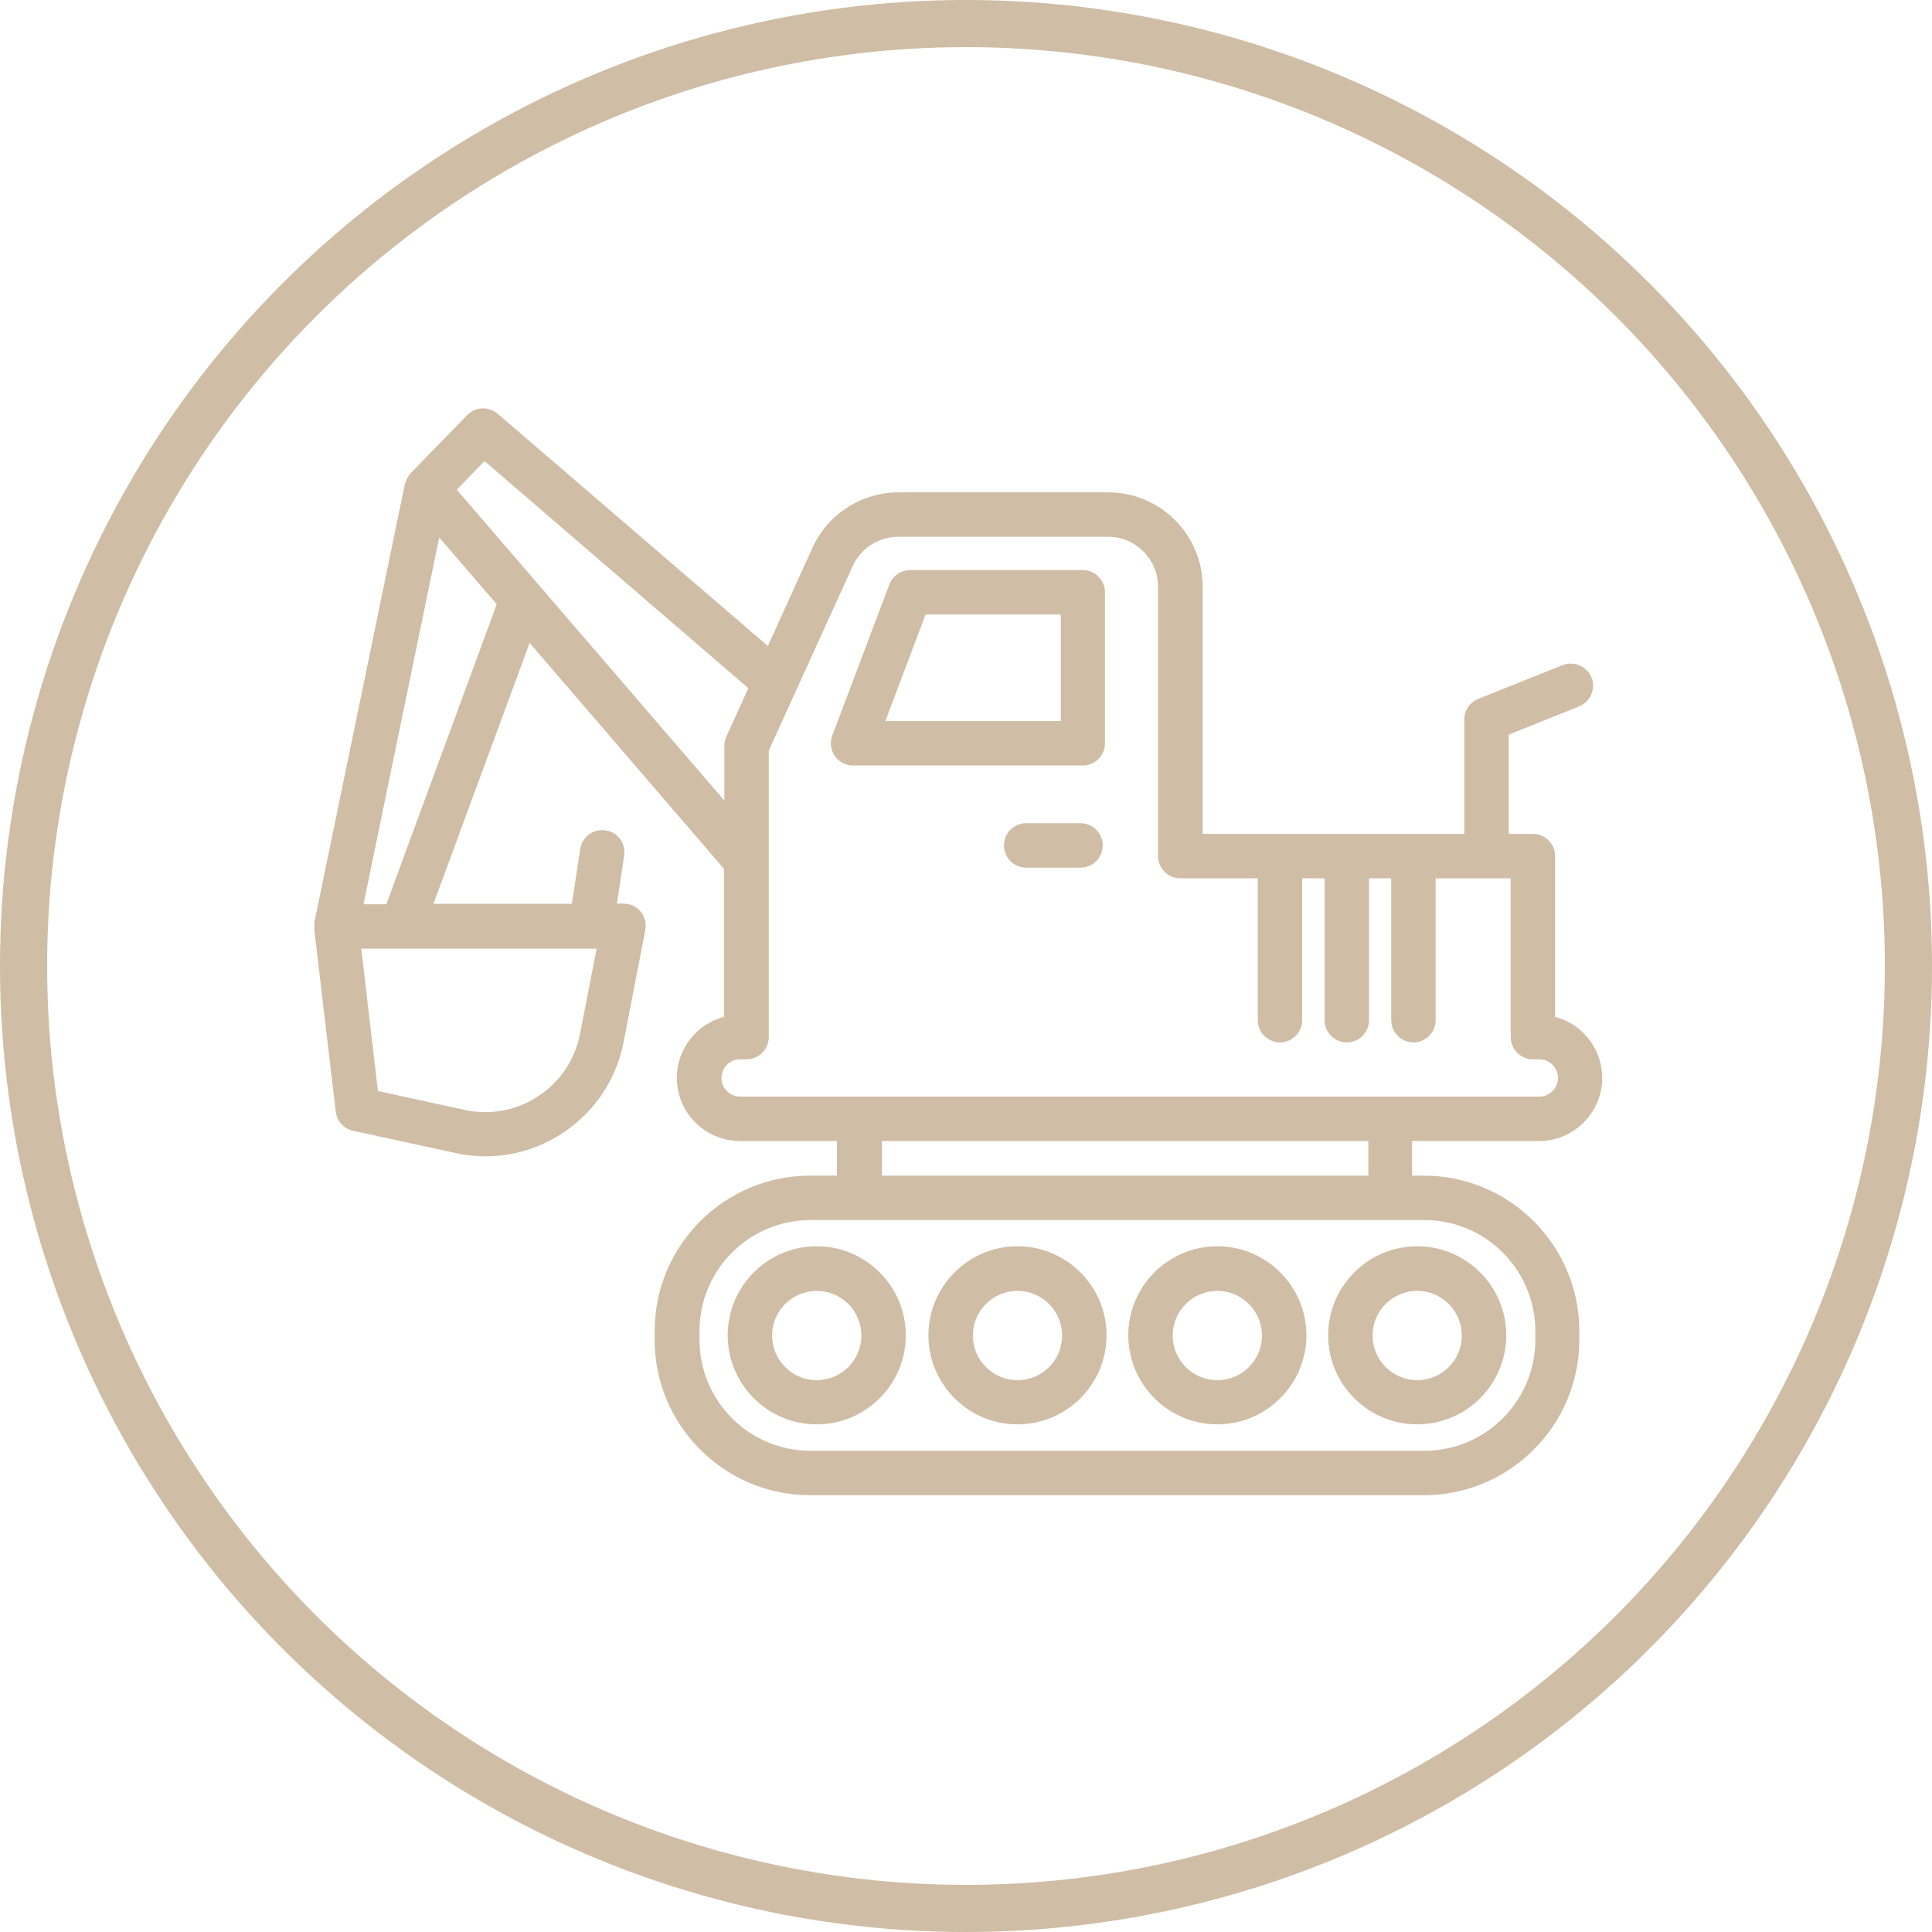
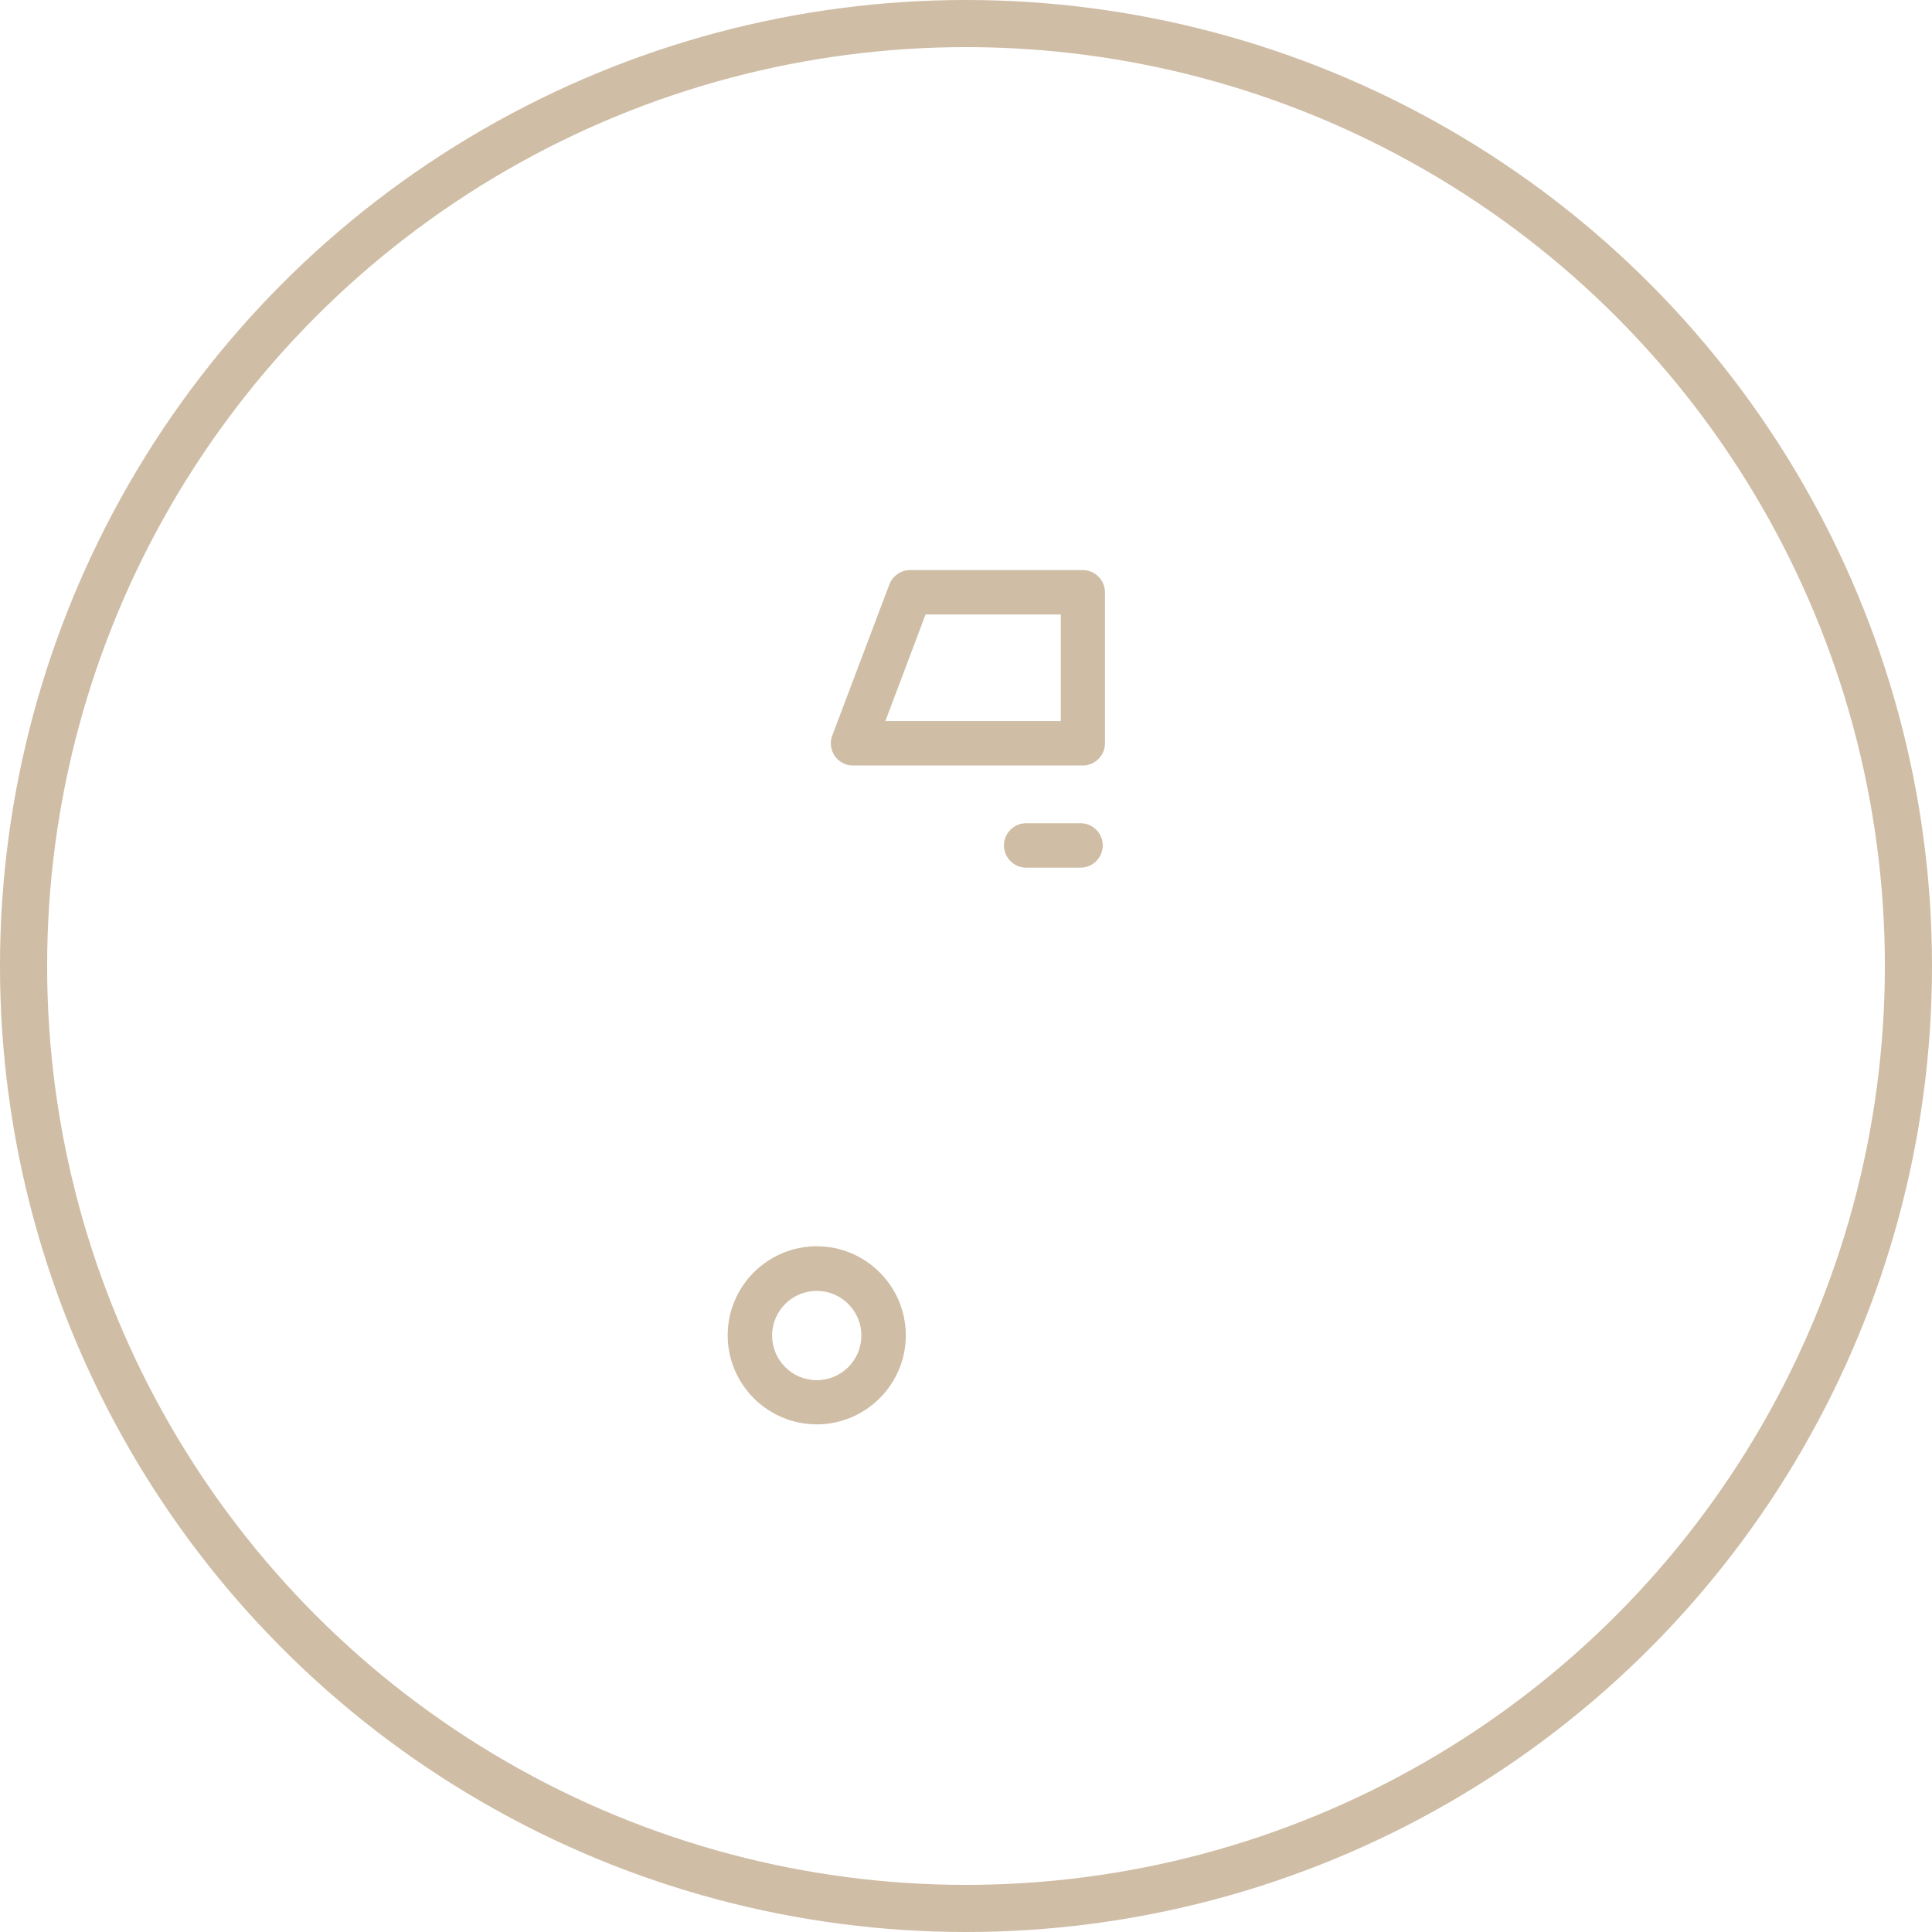
<svg xmlns="http://www.w3.org/2000/svg" width="123" height="123" viewBox="0 0 123 123" fill="none">
  <circle cx="61.5" cy="61.5" r="60" stroke="#CFBDA5" stroke-width="3" />
  <path d="M46.328 85.012C46.328 88.136 48.873 90.681 51.998 90.681C55.122 90.681 57.667 88.136 57.667 85.012C57.667 81.888 55.122 79.343 51.998 79.343C48.873 79.343 46.328 81.888 46.328 85.012ZM51.998 82.184C53.567 82.184 54.839 83.457 54.839 85.026C54.839 86.595 53.567 87.868 51.998 87.868C50.428 87.868 49.156 86.595 49.156 85.026C49.156 83.457 50.428 82.184 51.998 82.184Z" fill="#CFBDA5" />
-   <path d="M90.226 90.681C93.35 90.681 95.895 88.136 95.895 85.012C95.895 81.888 93.35 79.343 90.226 79.343C87.101 79.343 84.557 81.888 84.557 85.012C84.557 88.136 87.101 90.681 90.226 90.681ZM90.226 82.184C91.795 82.184 93.067 83.457 93.067 85.026C93.067 86.595 91.795 87.868 90.226 87.868C88.656 87.868 87.384 86.595 87.384 85.026C87.384 83.457 88.656 82.184 90.226 82.184Z" fill="#CFBDA5" />
-   <path d="M64.778 90.681C67.902 90.681 70.447 88.136 70.447 85.012C70.447 81.888 67.902 79.343 64.778 79.343C61.653 79.343 59.108 81.888 59.108 85.012C59.108 88.136 61.653 90.681 64.778 90.681ZM64.778 82.184C66.347 82.184 67.619 83.457 67.619 85.026C67.619 86.595 66.347 87.868 64.778 87.868C63.208 87.868 61.936 86.595 61.936 85.026C61.936 83.457 63.208 82.184 64.778 82.184Z" fill="#CFBDA5" />
-   <path d="M77.502 90.681C80.626 90.681 83.171 88.136 83.171 85.012C83.171 81.888 80.626 79.343 77.502 79.343C74.377 79.343 71.832 81.888 71.832 85.012C71.832 88.136 74.377 90.681 77.502 90.681ZM77.502 82.184C79.071 82.184 80.343 83.457 80.343 85.026C80.343 86.595 79.071 87.868 77.502 87.868C75.933 87.868 74.66 86.595 74.66 85.026C74.66 83.457 75.933 82.184 77.502 82.184Z" fill="#CFBDA5" />
-   <path d="M97.988 72.641C100.193 72.641 102.003 70.846 102.003 68.626C102.003 66.76 100.73 65.191 99.005 64.739V54.503C99.005 53.725 98.369 53.089 97.592 53.089H96.051V46.77L99.189 45.511L100.532 44.974C101.253 44.677 101.607 43.857 101.324 43.136C101.027 42.415 100.207 42.062 99.486 42.344L94.114 44.493C93.577 44.705 93.223 45.228 93.223 45.808V53.089H76.569V37.354C76.569 34.045 73.869 31.345 70.56 31.345H57.2C54.853 31.345 52.705 32.731 51.729 34.865L48.887 41.129L31.682 26.34C31.116 25.86 30.268 25.888 29.745 26.425L26.14 30.129C26.14 30.129 26.097 30.2 26.069 30.228C26.012 30.285 25.984 30.356 25.942 30.426C25.885 30.525 25.843 30.61 25.815 30.723C25.815 30.766 25.772 30.794 25.772 30.836L20.018 58.702C20.004 58.801 20.018 58.886 20.018 58.984C20.018 59.041 19.99 59.098 20.004 59.14L21.375 70.775C21.446 71.369 21.884 71.864 22.478 71.991L28.995 73.405C29.632 73.546 30.282 73.617 30.918 73.617C32.657 73.617 34.34 73.108 35.824 72.132C37.86 70.79 39.231 68.74 39.698 66.35L41.083 59.211C41.168 58.801 41.055 58.362 40.786 58.037C40.518 57.712 40.122 57.528 39.698 57.528H39.274L39.74 54.474C39.853 53.697 39.33 52.976 38.553 52.863C37.789 52.75 37.054 53.273 36.941 54.05L36.404 57.542H27.596L33.718 40.931L46.088 55.309V64.739C44.363 65.191 43.091 66.76 43.091 68.626C43.091 70.832 44.886 72.641 47.106 72.641H53.284V74.847H51.574C46.116 74.847 41.677 79.286 41.677 84.743V85.295C41.677 90.752 46.116 95.191 51.574 95.191H90.65C96.107 95.191 100.547 90.752 100.547 85.295V84.743C100.547 79.286 96.107 74.847 90.65 74.847H89.901V72.641H97.945H97.988ZM37.987 60.37L36.927 65.827C36.602 67.467 35.669 68.867 34.269 69.786C32.883 70.705 31.215 71.016 29.589 70.662L24.061 69.46L23.001 60.398H37.987V60.37ZM24.599 57.571H23.142L27.963 34.215L31.625 38.471L24.599 57.557V57.571ZM29.08 31.176L30.848 29.352L47.643 43.815L46.244 46.897C46.159 47.081 46.116 47.278 46.116 47.476V50.968L29.08 31.176ZM90.678 77.674C94.58 77.674 97.747 80.841 97.747 84.743V85.295C97.747 89.197 94.58 92.364 90.678 92.364H51.602C47.7 92.364 44.533 89.197 44.533 85.295V84.743C44.533 80.841 47.7 77.674 51.602 77.674H90.678ZM56.14 74.847V72.641H87.116V74.847H56.14ZM47.12 69.814C46.47 69.814 45.932 69.277 45.932 68.626C45.932 67.976 46.47 67.439 47.12 67.439H47.53C48.308 67.439 48.944 66.803 48.944 66.025V47.787L54.288 36.039C54.797 34.908 55.942 34.173 57.186 34.173H70.546C72.299 34.173 73.727 35.601 73.727 37.354V54.503C73.727 55.28 74.364 55.917 75.141 55.917H80.075V64.951C80.075 65.728 80.711 66.364 81.489 66.364C82.266 66.364 82.903 65.728 82.903 64.951V55.917H84.331V64.951C84.331 65.728 84.967 66.364 85.744 66.364C86.522 66.364 87.158 65.728 87.158 64.951V55.917H88.572V64.951C88.572 65.728 89.208 66.364 89.986 66.364C90.763 66.364 91.399 65.728 91.399 64.951V55.917H96.178V66.025C96.178 66.803 96.814 67.439 97.592 67.439H98.002C98.652 67.439 99.189 67.976 99.189 68.626C99.189 69.277 98.652 69.814 98.002 69.814H47.12Z" fill="#CFBDA5" />
  <path d="M68.948 36.294H57.949C57.356 36.294 56.833 36.661 56.62 37.212L52.987 46.826C52.817 47.264 52.888 47.745 53.143 48.127C53.411 48.508 53.835 48.735 54.302 48.735H68.934C69.712 48.735 70.348 48.098 70.348 47.321V37.707C70.348 36.93 69.712 36.294 68.934 36.294H68.948ZM67.535 45.907H56.366L58.925 39.121H67.535V45.907Z" fill="#CFBDA5" />
  <path d="M68.793 52.41H65.329C64.552 52.41 63.916 53.047 63.916 53.824C63.916 54.602 64.552 55.238 65.329 55.238H68.793C69.571 55.238 70.207 54.602 70.207 53.824C70.207 53.047 69.571 52.41 68.793 52.41Z" fill="#CFBDA5" />
</svg>